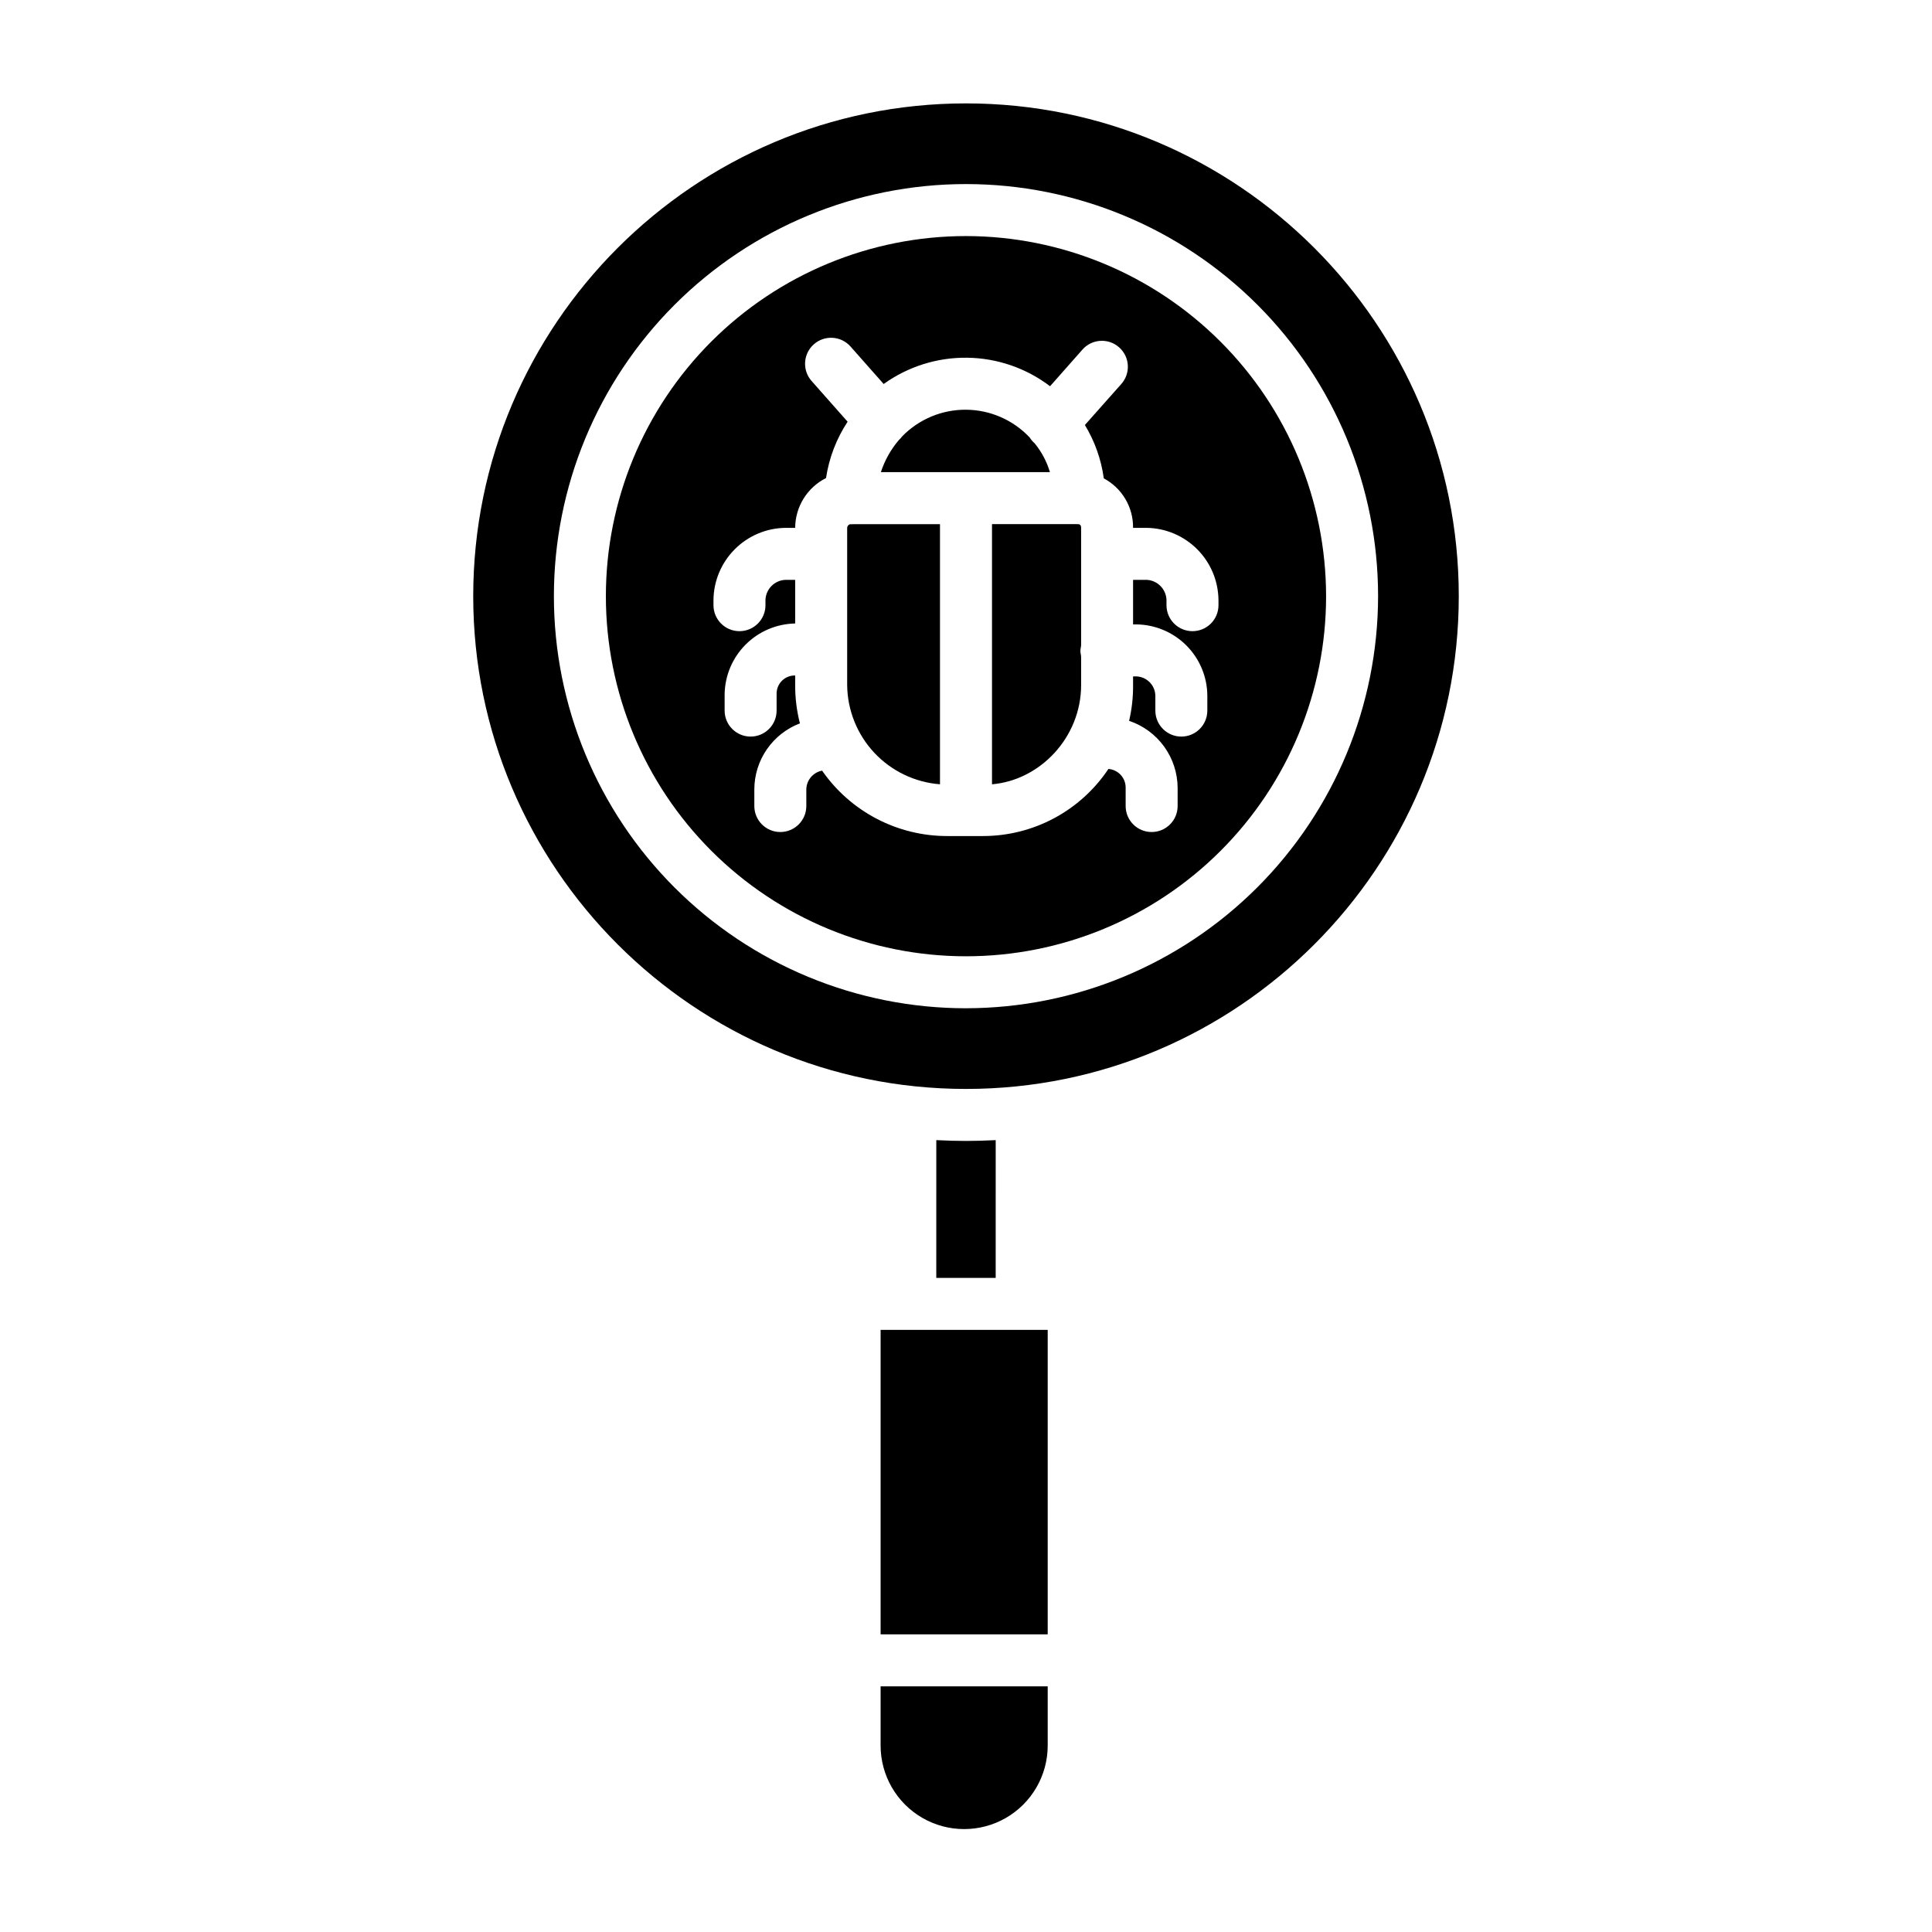
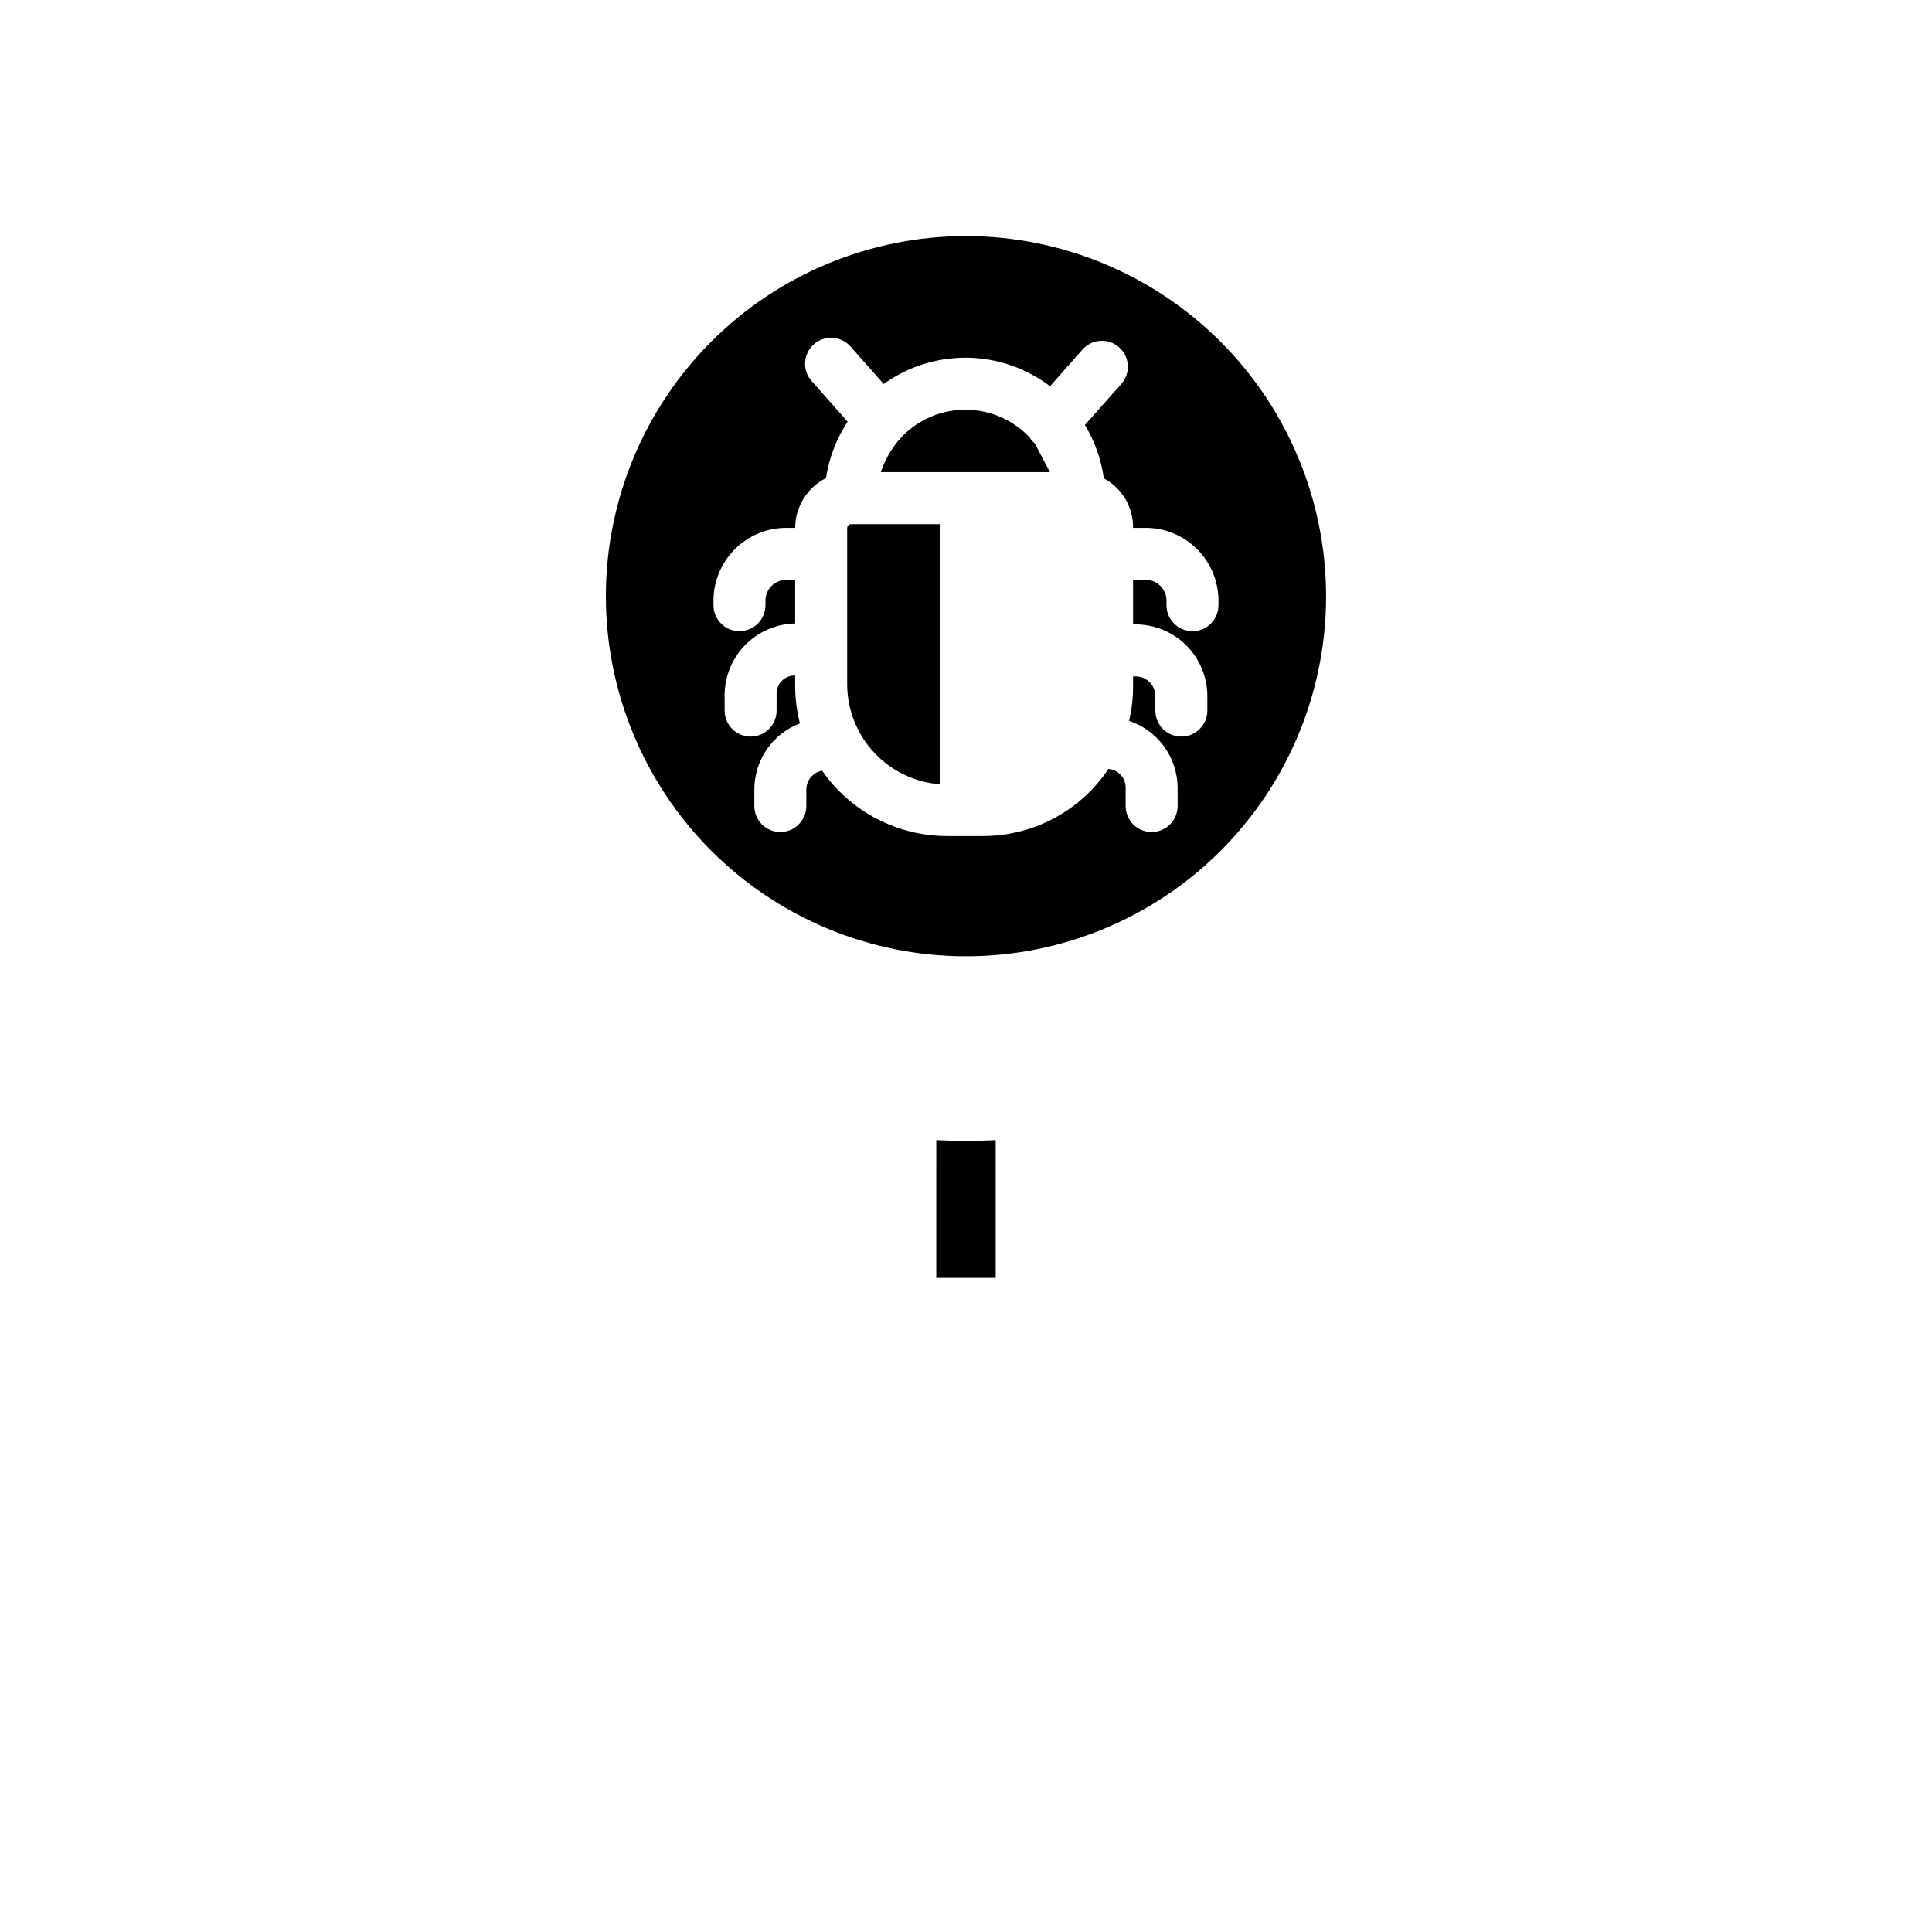
<svg xmlns="http://www.w3.org/2000/svg" fill="#000000" width="800px" height="800px" version="1.1" viewBox="144 144 512 512">
  <g>
-     <path d="m418.23 261.53c-0.027-0.023-0.062-0.066-0.09-0.09-0.496-0.441-0.926-0.953-1.277-1.516-4.367-4.633-10.434-7.285-16.801-7.344-6.363-0.062-12.48 2.473-16.938 7.019-0.285 0.387-0.609 0.742-0.965 1.062 0 0-0.012 0.02-0.016 0.023-2.098 2.484-3.695 5.352-4.707 8.441h44.805c-0.824-2.769-2.188-5.356-4.012-7.598z" />
+     <path d="m418.23 261.53c-0.027-0.023-0.062-0.066-0.09-0.09-0.496-0.441-0.926-0.953-1.277-1.516-4.367-4.633-10.434-7.285-16.801-7.344-6.363-0.062-12.48 2.473-16.938 7.019-0.285 0.387-0.609 0.742-0.965 1.062 0 0-0.012 0.02-0.016 0.023-2.098 2.484-3.695 5.352-4.707 8.441h44.805z" />
    <path d="m369.45 282.94c-0.031 0-0.105-0.031-0.137-0.031h0.004c-0.445 0.105-0.77 0.484-0.809 0.941v41.699c0.066 6.664 2.629 13.062 7.184 17.934 4.555 4.867 10.77 7.852 17.414 8.359v-68.938h-22.75c-0.285 0-0.613 0.035-0.906 0.035z" />
-     <path d="m429.95 282.93c-0.27 0-0.375-0.031-0.637-0.031h-22.422v68.949c12.793-1.09 23.617-12.469 23.617-26.309v-7.414c0-0.52-0.195-1.059-0.195-1.617 0-0.559 0.195-1.098 0.195-1.617v-31.047c0-0.453-0.145-0.793-0.559-0.914z" />
    <path d="m400 446.36c-2.633 0-4.922-0.074-7.871-0.215l-0.004 36.516h15.742l0.004-36.516c-2.953 0.141-5.238 0.215-7.871 0.215z" />
    <path d="m400 206.56c-25.312 0-49.586 10.055-67.484 27.949-17.898 17.898-27.953 42.172-27.953 67.484 0 25.309 10.055 49.582 27.953 67.48 17.898 17.898 42.172 27.953 67.48 27.953 25.312 0 49.586-10.055 67.484-27.953 17.895-17.895 27.949-42.172 27.949-67.48-0.027-25.301-10.09-49.559-27.98-67.449s-42.148-27.957-67.449-27.984zm66.914 97.82h-0.004c0 3.805-3.082 6.887-6.887 6.887-3.805 0-6.891-3.082-6.891-6.887v-1.441c-0.129-2.856-2.414-5.144-5.269-5.273h-3.586v11.809h0.797v-0.004c4.996 0.035 9.777 2.035 13.312 5.566 3.531 3.531 5.535 8.309 5.57 13.305v3.973c0 3.801-3.082 6.887-6.887 6.887-3.805 0-6.887-3.086-6.887-6.887v-3.973c-0.07-2.789-2.32-5.031-5.109-5.094h-0.797v2.301c0.031 3.191-0.324 6.375-1.051 9.484 3.727 1.246 6.969 3.625 9.277 6.805 2.305 3.18 3.559 7.004 3.582 10.93v4.84c0 3.805-3.082 6.887-6.887 6.887-3.805 0-6.887-3.082-6.887-6.887v-4.84c0.031-2.606-1.965-4.789-4.566-4.988-7.426 11.133-19.934 17.809-33.32 17.781h-9.348c-13.242 0.027-25.656-6.453-33.207-17.332-2.387 0.449-4.129 2.508-4.184 4.934v4.445c0 3.805-3.086 6.887-6.891 6.887-3.801 0-6.887-3.082-6.887-6.887v-4.445c0.016-3.789 1.176-7.488 3.332-10.605 2.16-3.117 5.211-5.508 8.75-6.859-0.848-3.316-1.273-6.727-1.258-10.148v-2.539c-1.316-0.031-2.594 0.477-3.523 1.41-0.93 0.934-1.434 2.211-1.398 3.527v4.367c0 3.801-3.082 6.887-6.887 6.887-3.805 0-6.887-3.086-6.887-6.887v-4.367c0.086-4.934 2.082-9.641 5.57-13.133 3.484-3.488 8.191-5.492 13.125-5.582v-11.566h-2.602c-2.856 0.129-5.141 2.418-5.269 5.273v1.441c0 3.805-3.086 6.887-6.891 6.887-3.801 0-6.887-3.082-6.887-6.887v-1.441c0.066-5.031 2.098-9.836 5.656-13.395 3.555-3.559 8.363-5.59 13.391-5.656h2.602v-0.039c0.02-2.734 0.797-5.41 2.238-7.731 1.441-2.324 3.5-4.203 5.941-5.43 0.797-5.332 2.75-10.43 5.719-14.93l-9.543-10.789-0.004-0.004c-2.519-2.848-2.254-7.203 0.598-9.723 2.848-2.519 7.203-2.254 9.723 0.594l8.781 9.93c6.445-4.629 14.207-7.07 22.145-6.965s15.629 2.754 21.949 7.555l8.598-9.727c2.519-2.84 6.867-3.098 9.707-0.578 2.844 2.519 3.102 6.867 0.582 9.707l-9.656 10.871c2.621 4.32 4.328 9.137 5.012 14.145 2.363 1.262 4.34 3.148 5.707 5.453 1.367 2.305 2.074 4.941 2.047 7.621v0.039h3.586c5.031 0.066 9.836 2.098 13.395 5.656 3.555 3.559 5.586 8.363 5.652 13.395z" />
-     <path d="m400 171.4c-72.008 0-130.59 58.582-130.59 130.59 0 72.008 58.582 130.59 130.59 130.59 72.004 0 130.59-58.578 130.59-130.59 0-72.008-58.582-130.59-130.59-130.59zm0 239.8c-28.965 0-56.742-11.504-77.223-31.984-20.484-20.48-31.988-48.258-31.988-77.223s11.504-56.742 31.984-77.223c20.48-20.48 48.258-31.988 77.223-31.988s56.742 11.504 77.223 31.984 31.988 48.258 31.988 77.223c-0.031 28.953-11.547 56.711-32.023 77.188-20.473 20.473-48.23 31.988-77.184 32.02z" />
-     <path d="m377.37 606.59c0 7.906 4.219 15.219 11.07 19.172 6.848 3.953 15.289 3.953 22.141 0 6.848-3.953 11.07-11.266 11.07-19.172v-15.691h-44.281z" />
-     <path d="m377.37 496.43h44.281v80.688h-44.281z" />
  </g>
</svg>